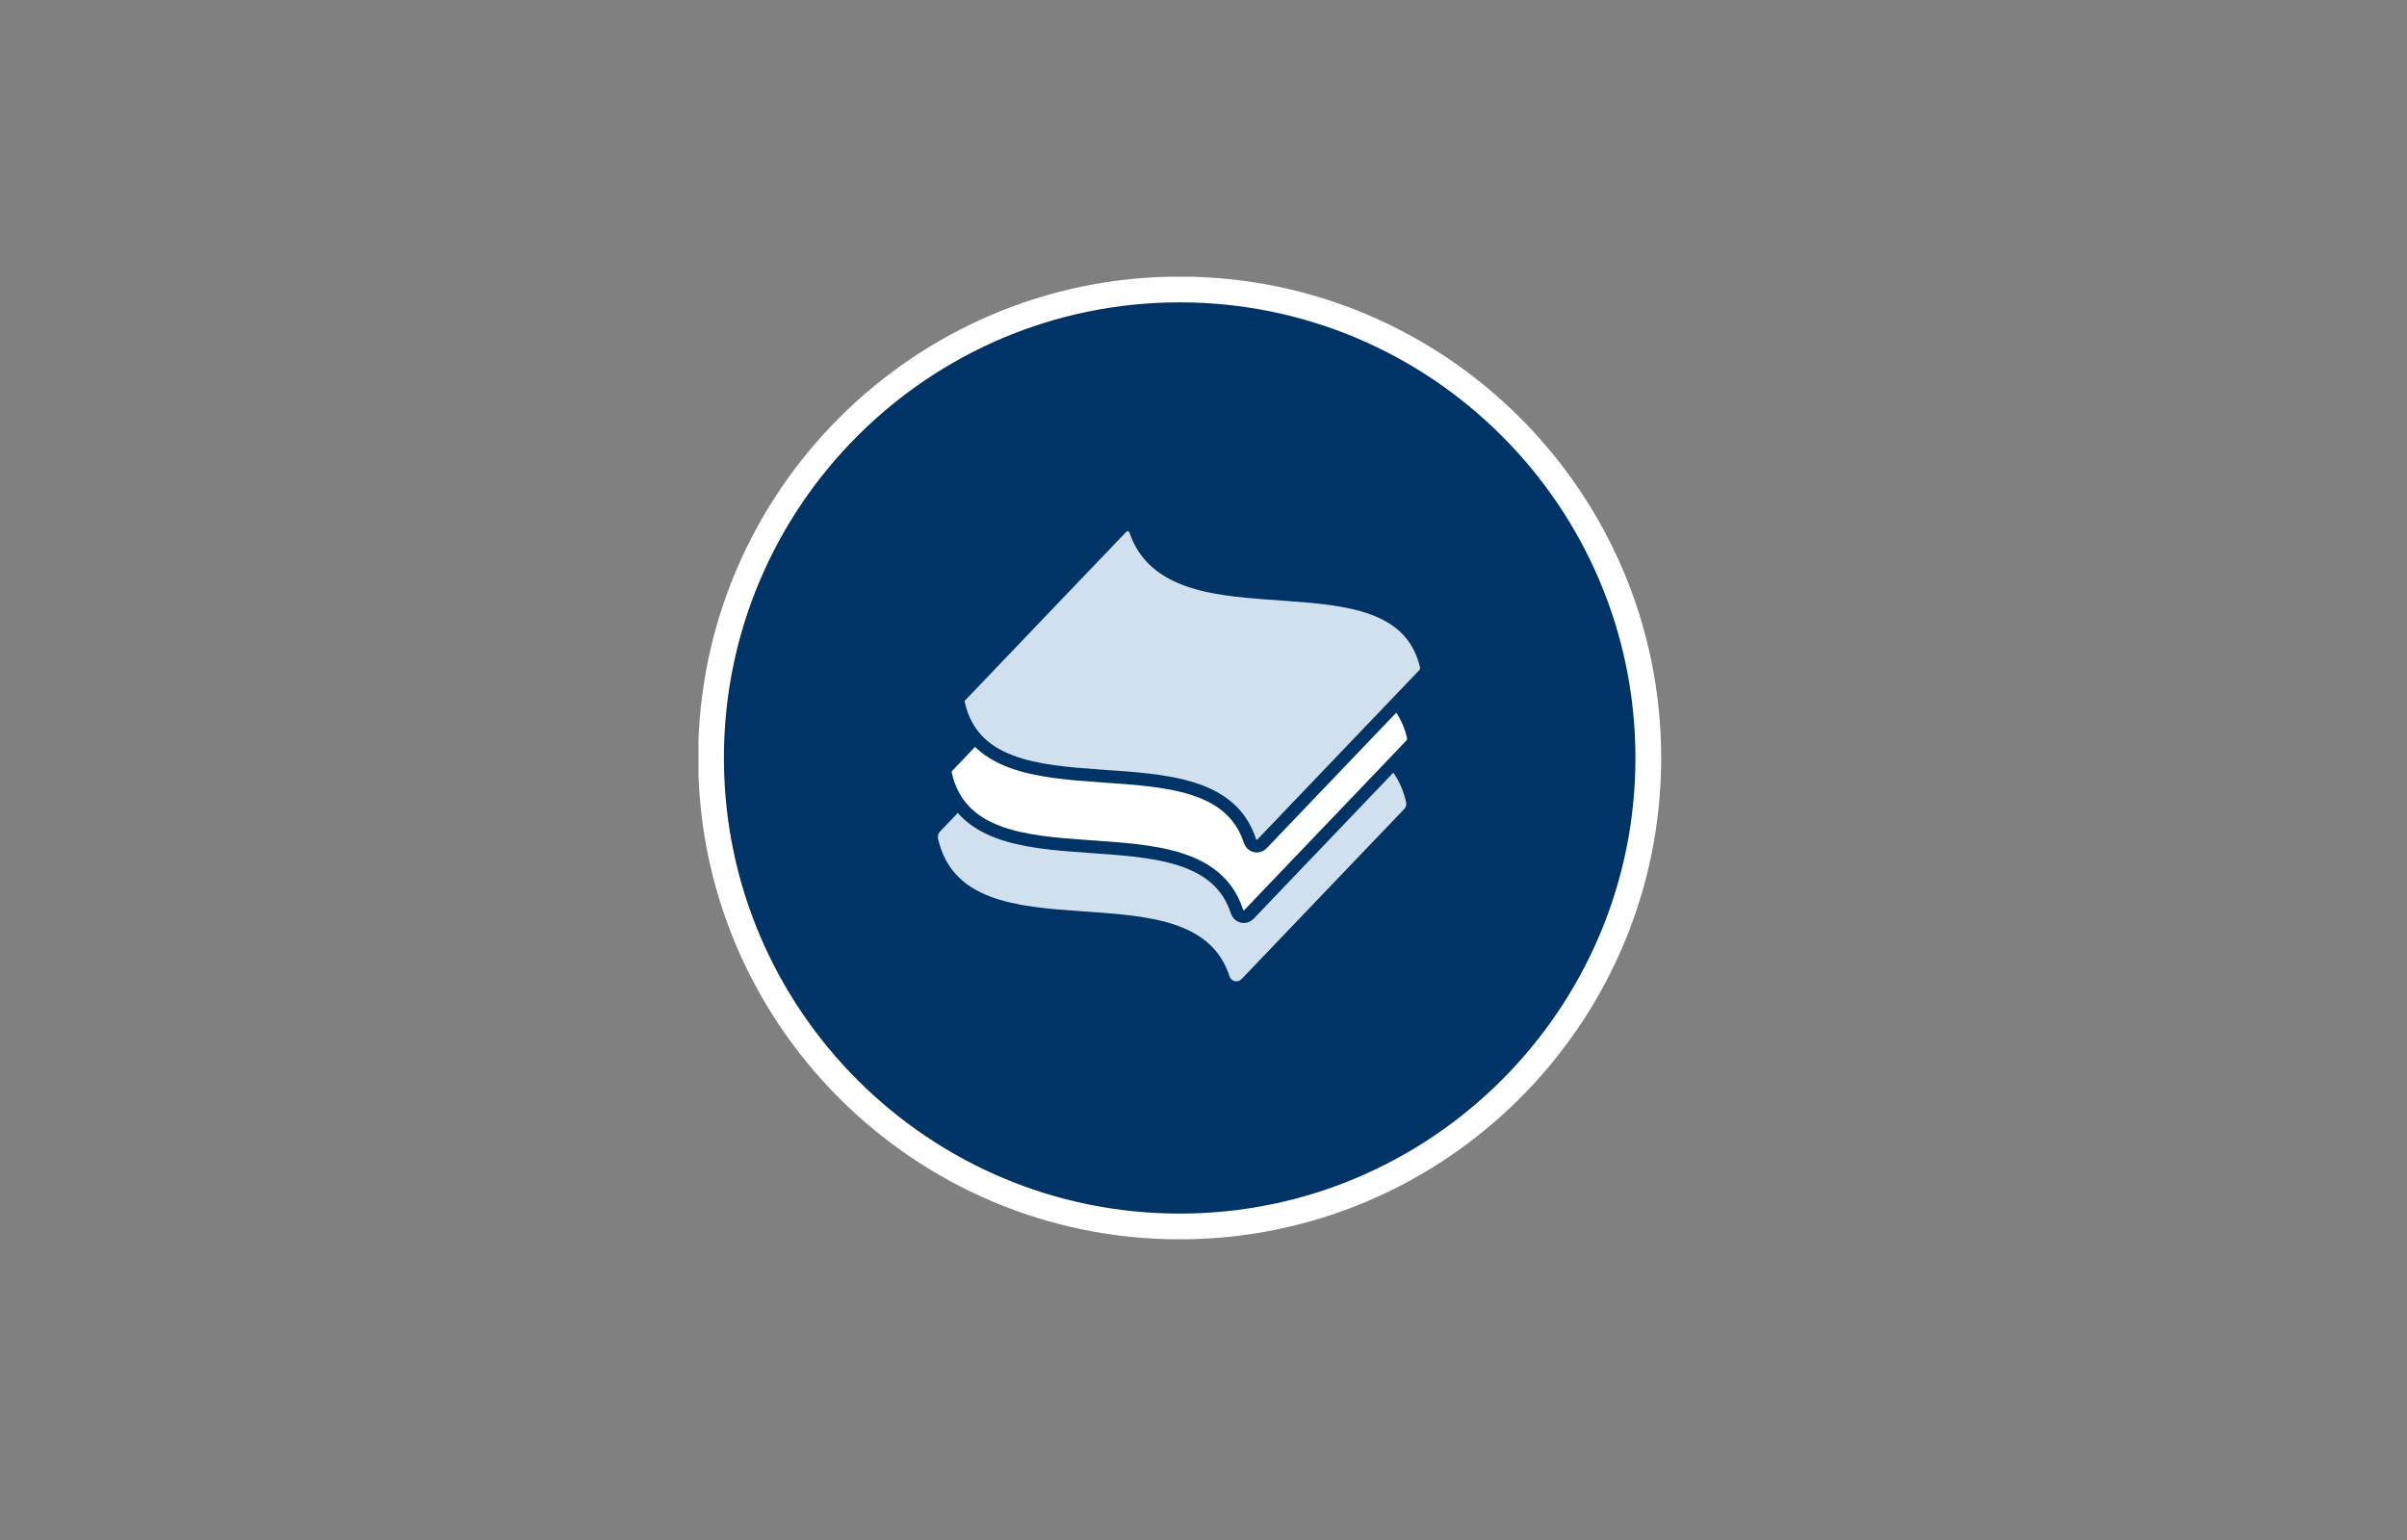
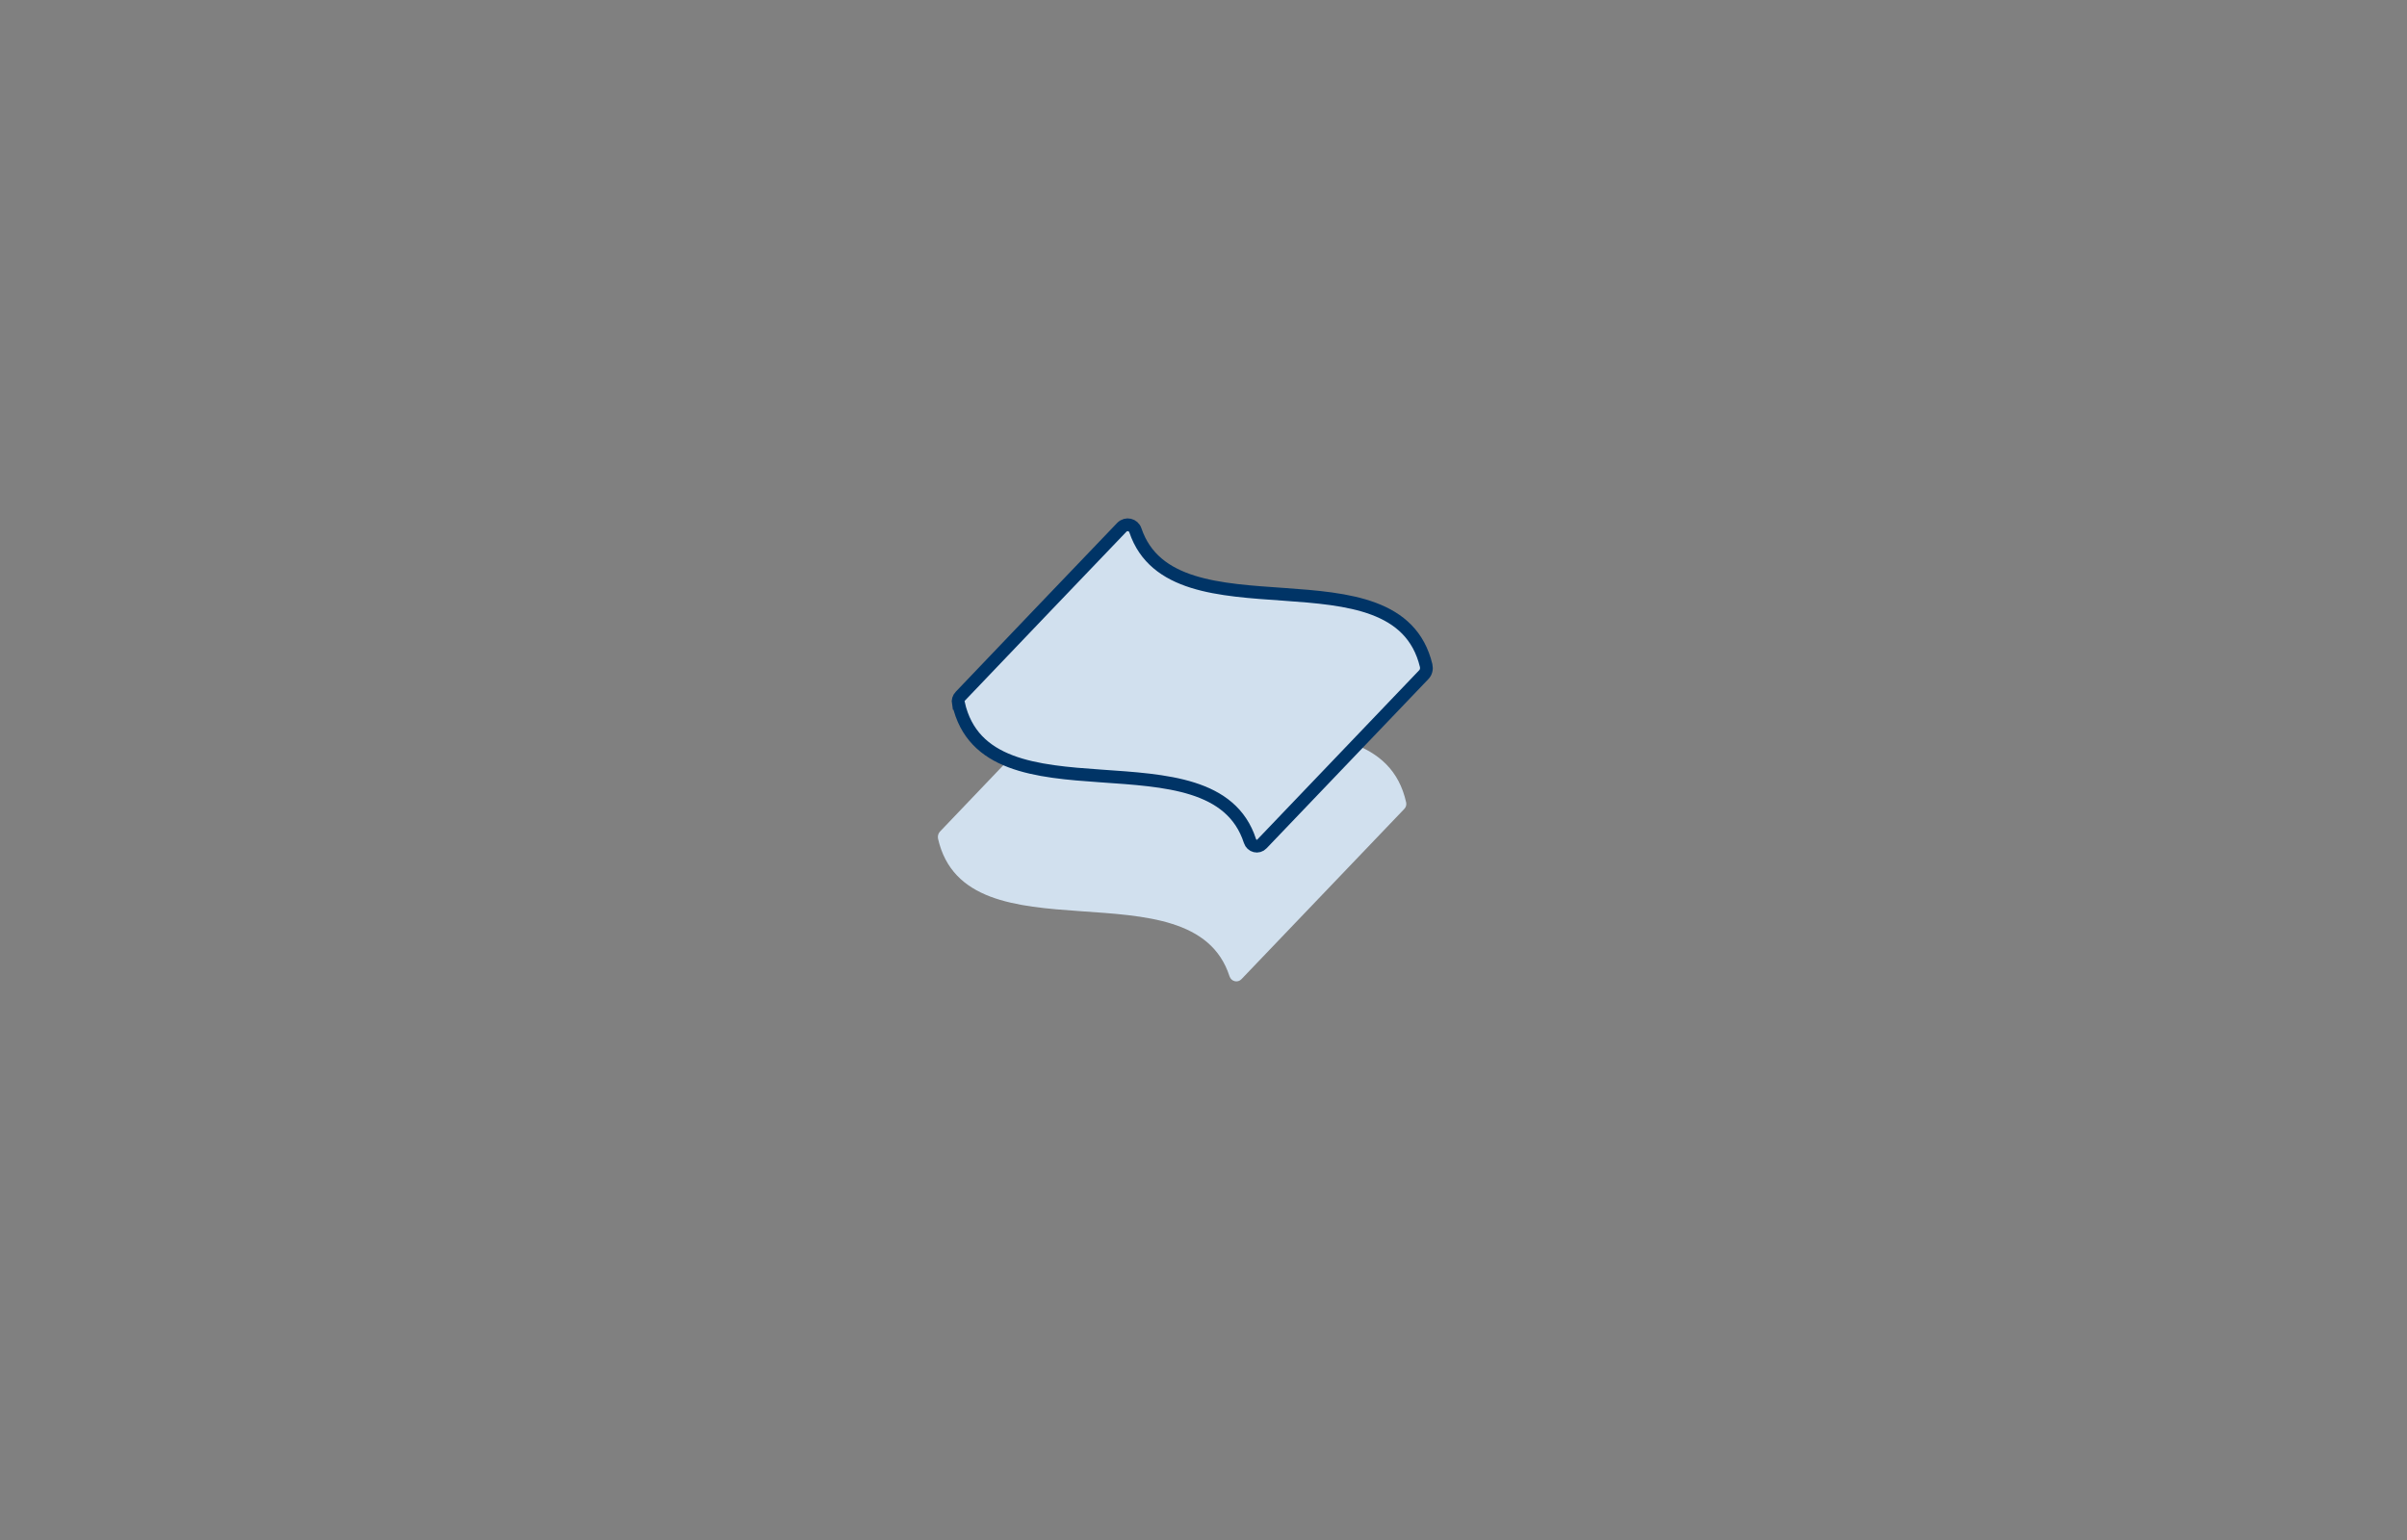
<svg xmlns="http://www.w3.org/2000/svg" id="Layer_1" data-name="Layer 1" viewBox="0 0 100 64">
  <rect x="0" y="0" width="100" height="64" fill="#808080" stroke="none" />
  <defs>
    <clipPath id="clippath">
-       <rect x="29.02" y="11.5" width="40" height="40" fill="none" />
-     </clipPath>
+       </clipPath>
  </defs>
  <g clip-path="url(#clippath)">
    <g>
      <path d="M68.48,31.5c0,10.73-8.73,19.47-19.47,19.47s-19.47-8.73-19.47-19.47,8.73-19.47,19.47-19.47,19.47,8.73,19.47,19.47" fill="#036" />
      <path d="M68.48,31.5c0,10.73-8.73,19.47-19.47,19.47s-19.47-8.73-19.47-19.47,8.73-19.47,19.47-19.47,19.47,8.73,19.47,19.47Z" fill="none" stroke="#fff" stroke-width="1.07" />
    </g>
  </g>
  <path d="M38.97,34.85c1.17,5.18,10.57.96,12.11,5.72.07.22.34.29.5.12l6.76-7.07c.07-.07.1-.17.08-.27-1.19-5.38-11.22-.68-12.24-6.25-2.38,2.48-4.75,4.97-7.12,7.45-.08.08-.11.19-.09.3Z" fill="#d1e0ee" />
-   <path d="M39.28,32.16c1.16,5.18,10.57.96,12.11,5.72.07.22.34.29.5.12l6.72-7.03c.1-.1.13-.25.1-.38-1.26-5.27-11.21-.63-12.23-6.18-2.38,2.48-4.75,4.97-7.12,7.45-.08.08-.11.19-.09.3h0Z" fill="#fff" stroke="#003466" stroke-miterlimit="10" stroke-width=".53" />
  <path d="M39.82,29.23c1.16,5.18,10.57.96,12.11,5.72.07.22.34.29.5.12l6.72-7.03c.1-.1.13-.25.1-.38-1.22-5.07-10.5-.95-12.08-5.62-.08-.24-.38-.31-.56-.13-2.24,2.34-4.48,4.68-6.71,7.02-.08.08-.11.19-.09.3Z" fill="#d1e0ee" stroke="#003466" stroke-miterlimit="10" stroke-width=".53" />
</svg>